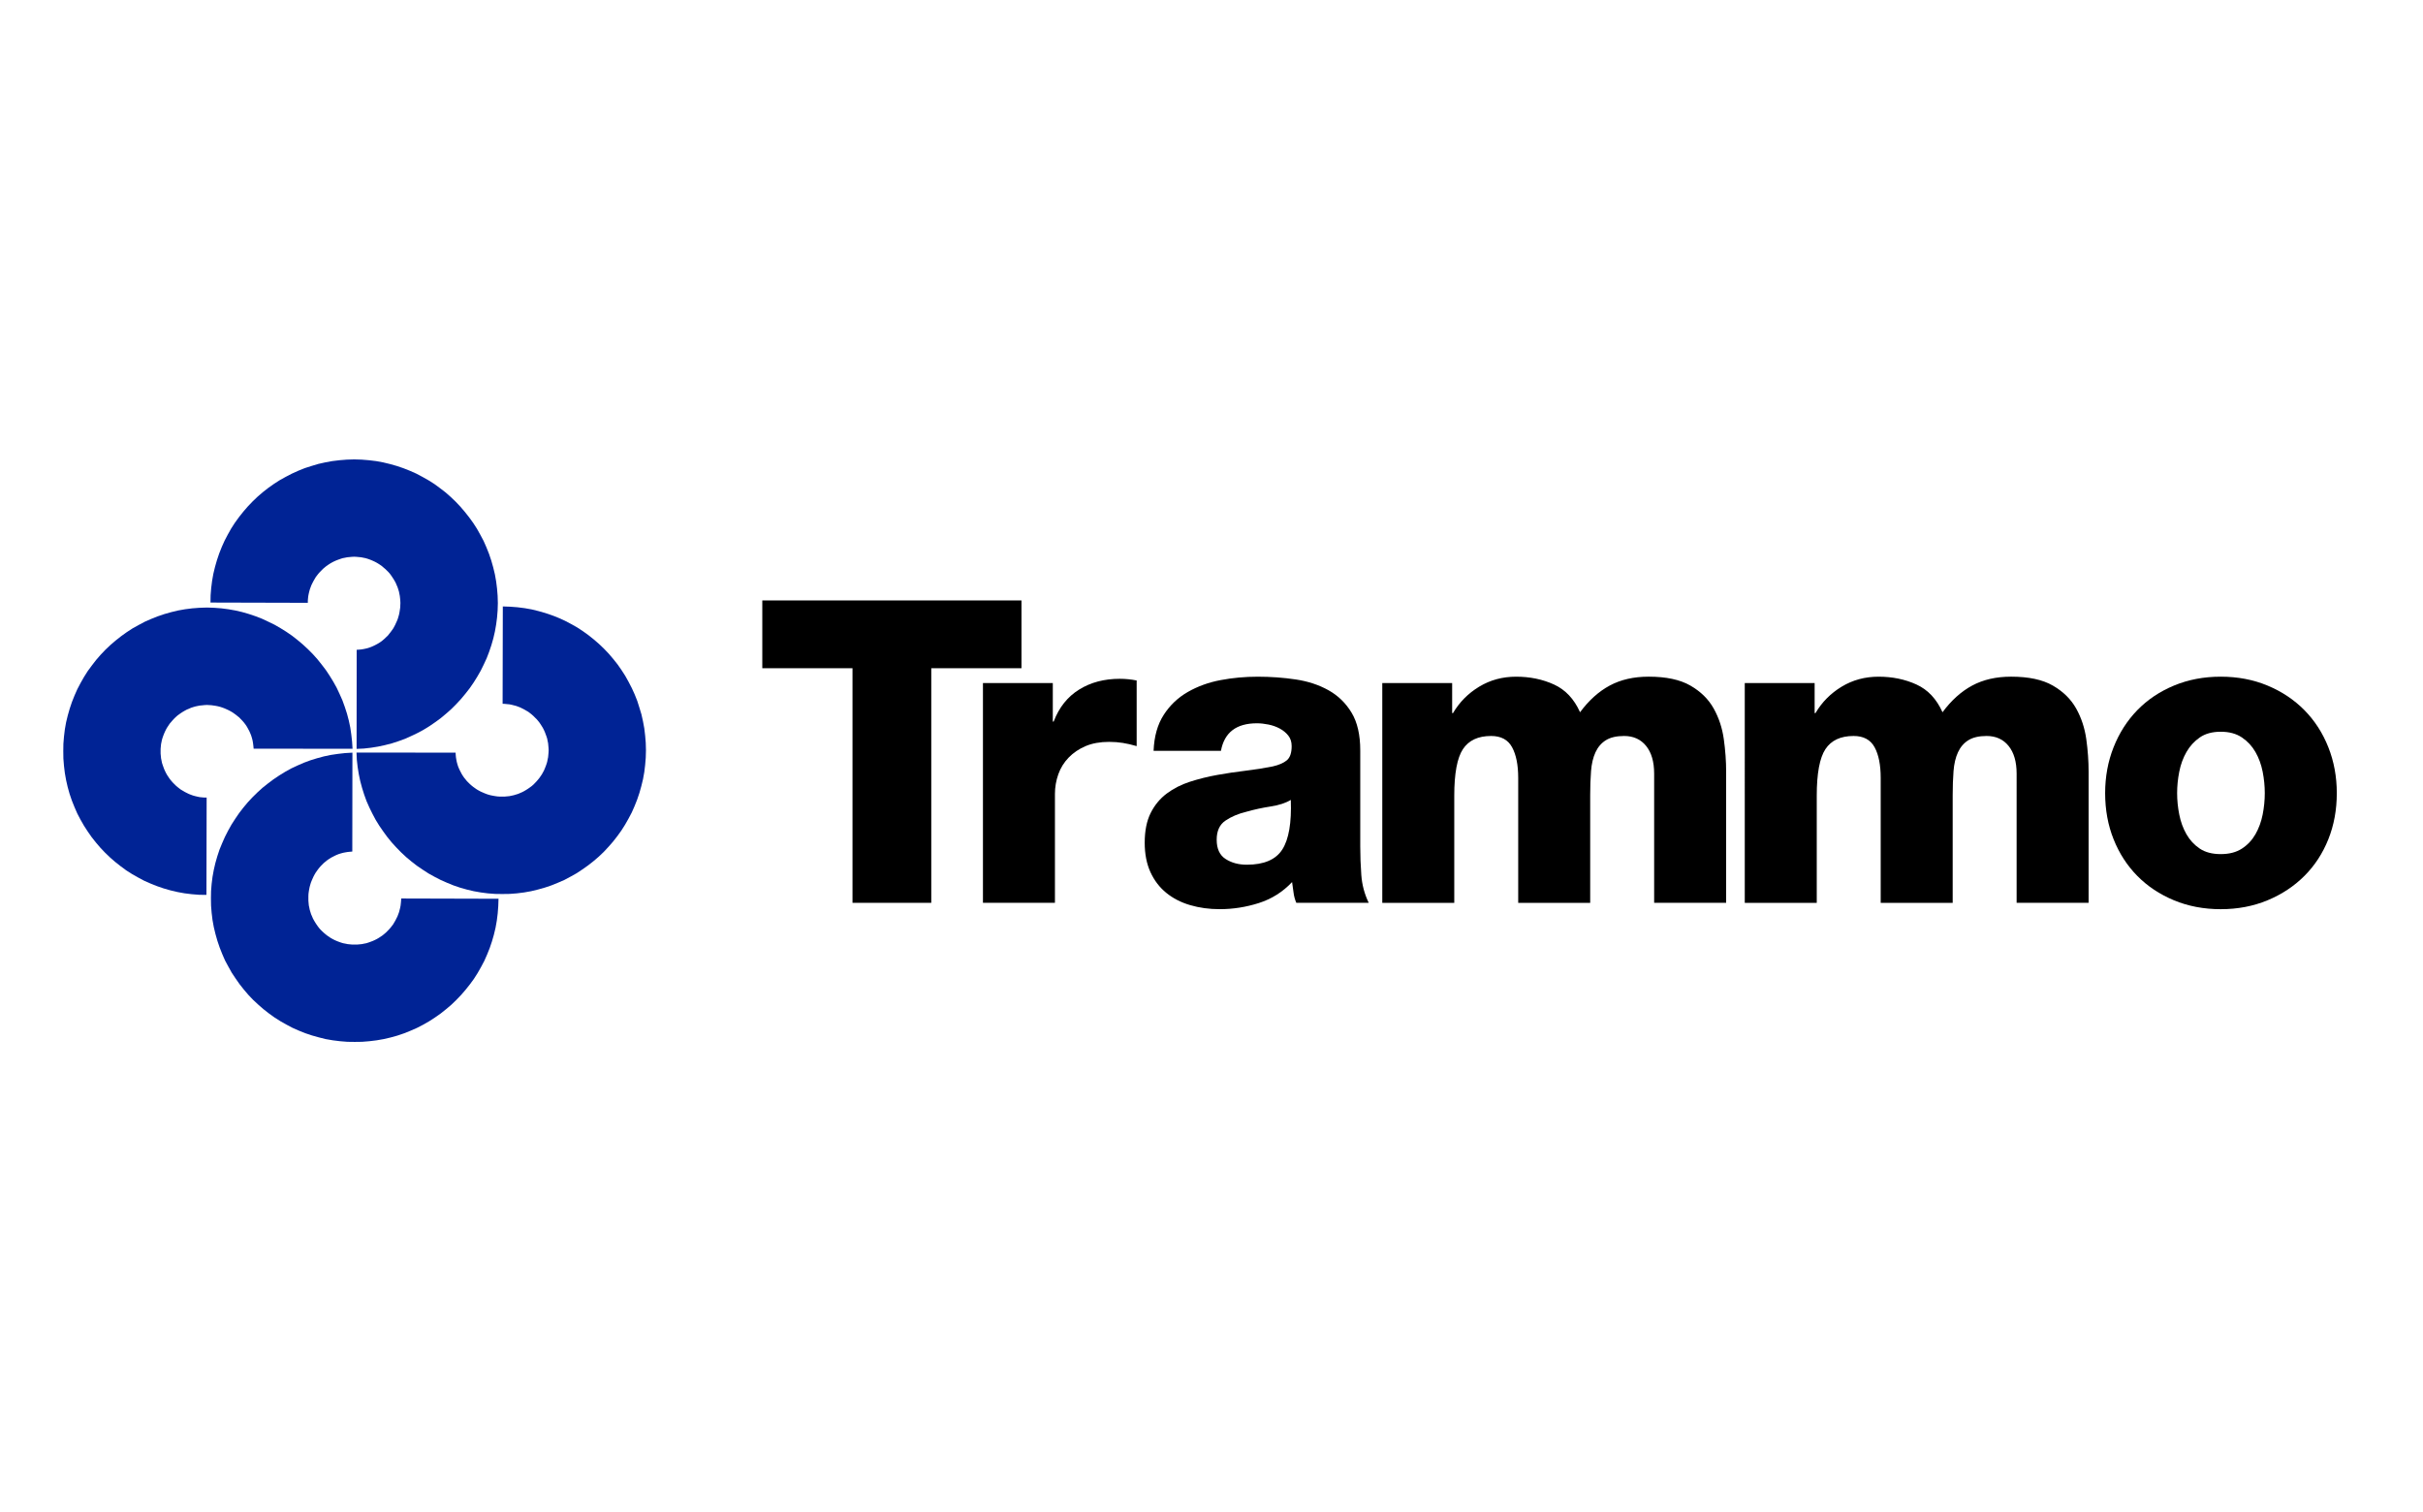
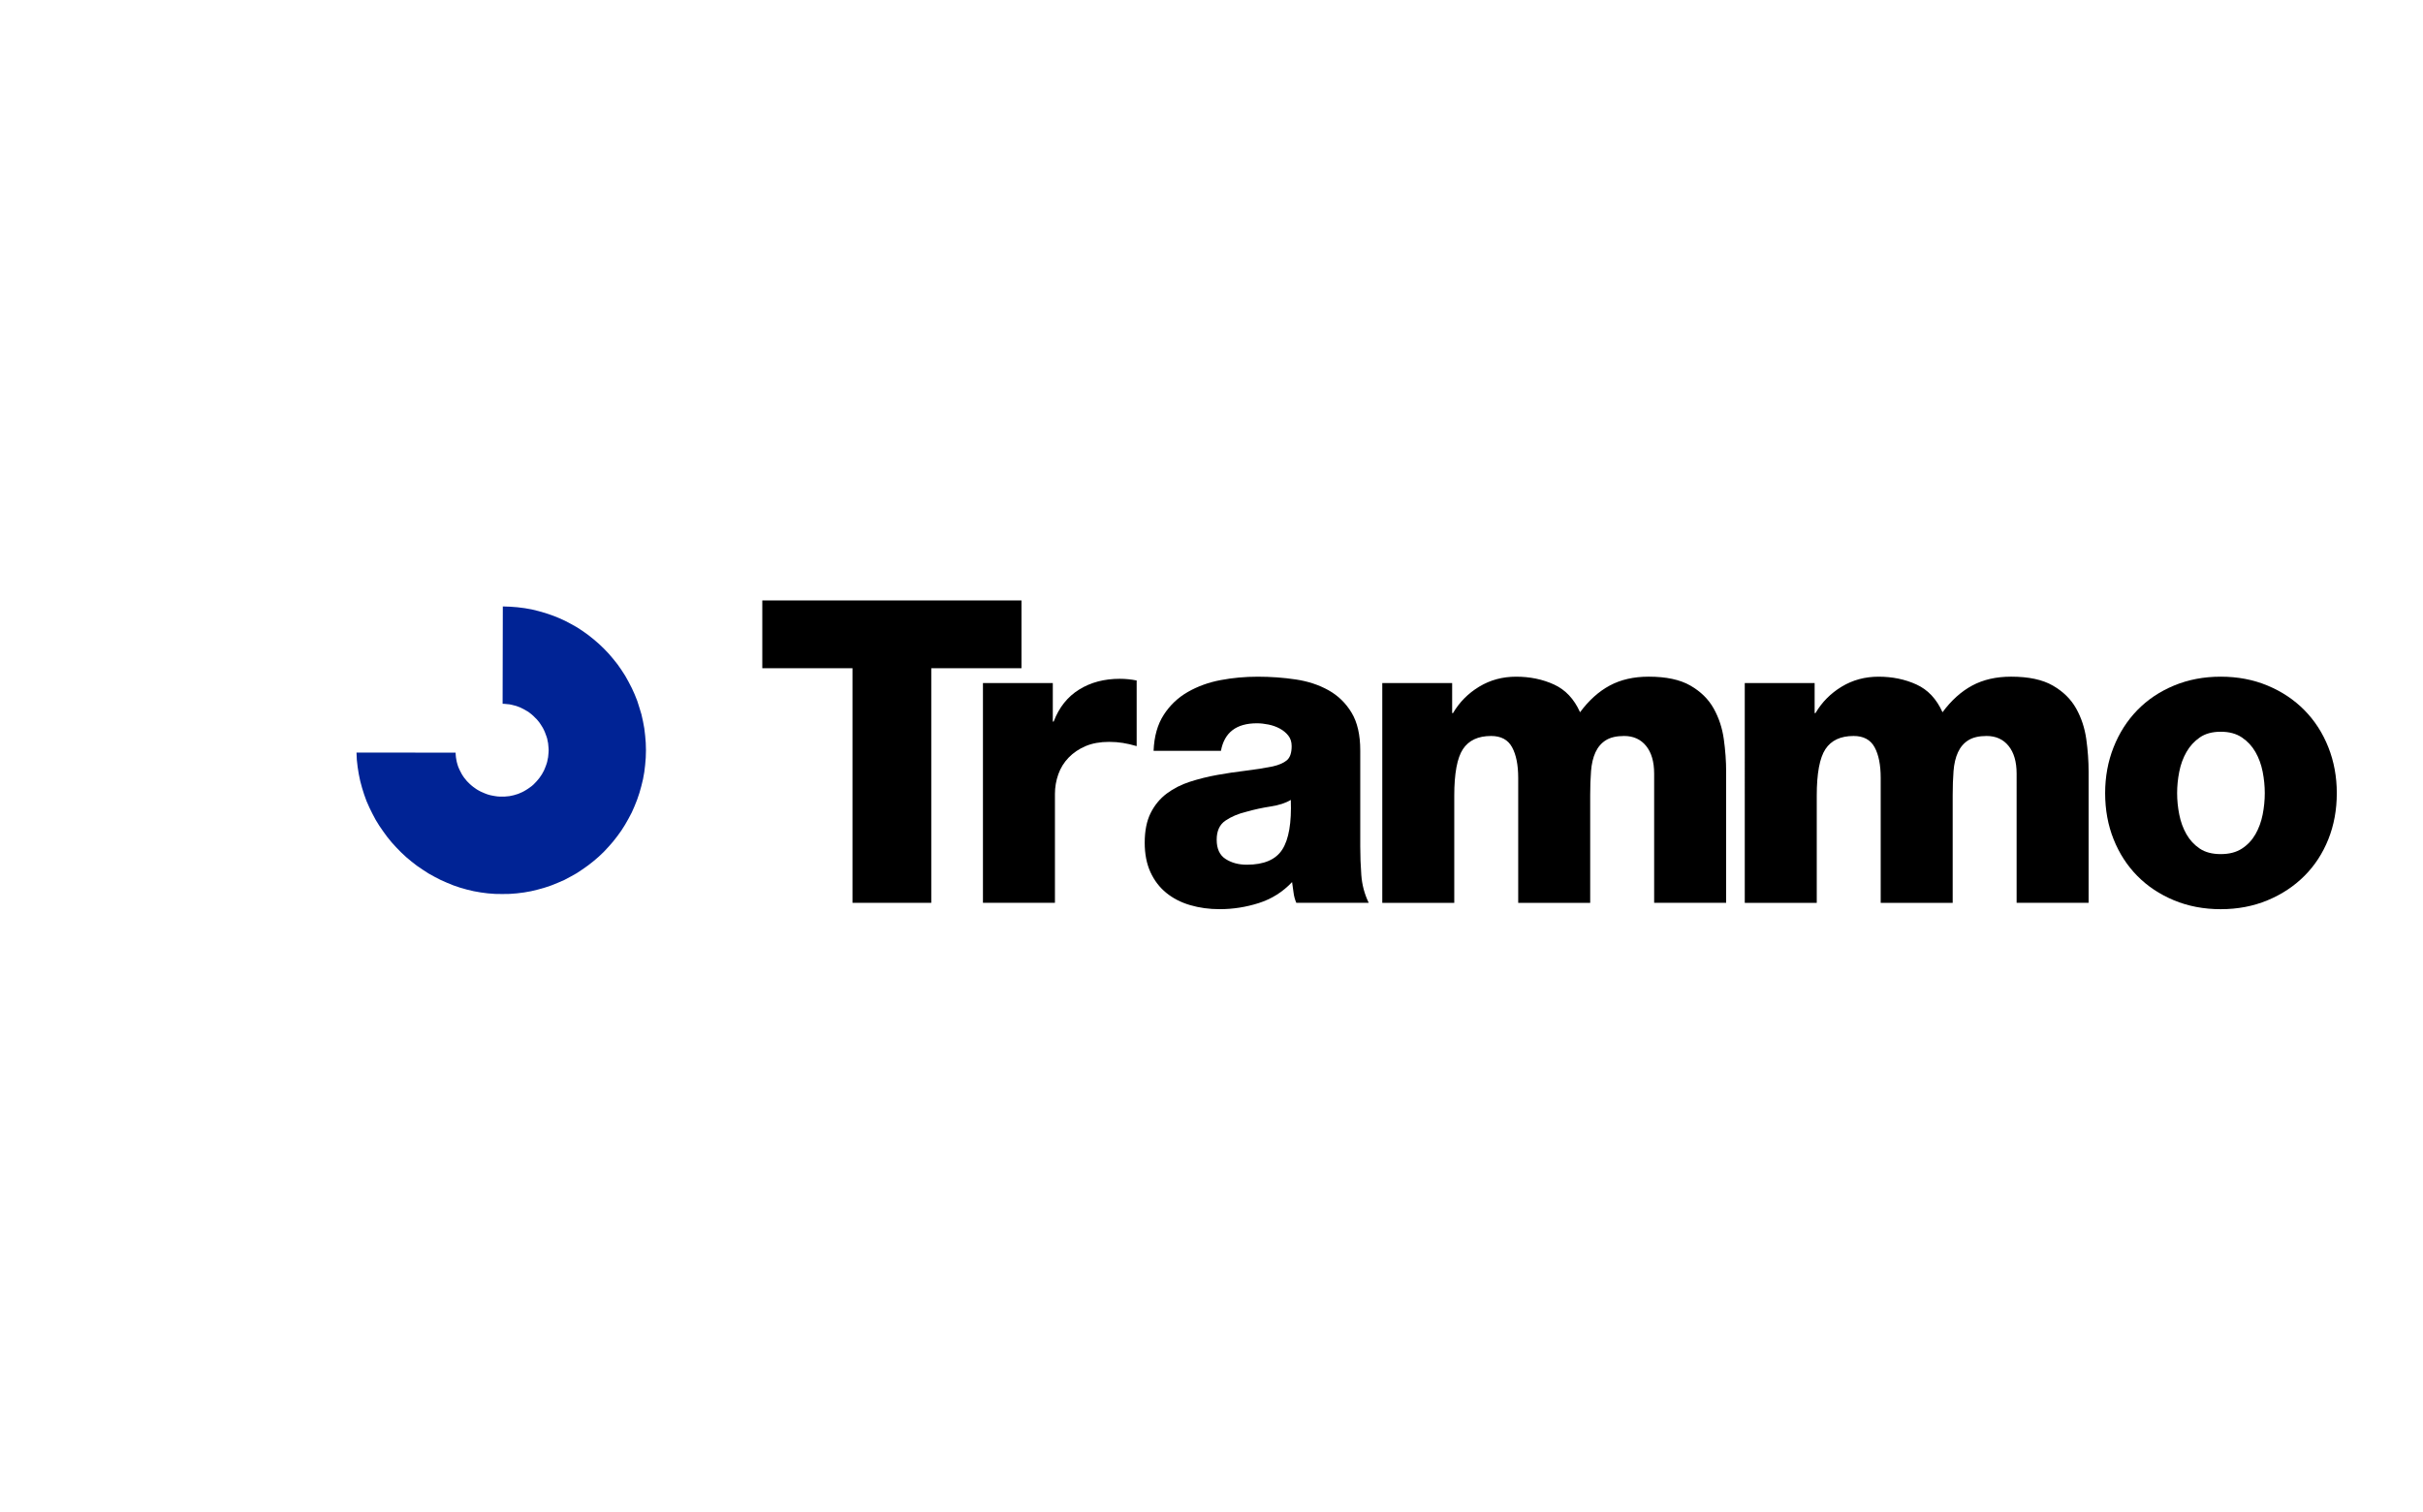
<svg xmlns="http://www.w3.org/2000/svg" version="1.1" id="Ebene_1" x="0px" y="0px" width="141px" height="88px" viewBox="0 0 141 88" enable-background="new 0 0 141 88" xml:space="preserve">
  <g>
-     <polygon fill-rule="evenodd" clip-rule="evenodd" fill="#002395" points="20.515,43.572 20.489,43.159 20.442,42.738    20.383,42.332 20.298,41.931 20.192,41.529 20.067,41.142 19.929,40.76 19.766,40.393 19.594,40.025 19.396,39.669 19.187,39.328    18.964,38.992 18.72,38.672 18.472,38.362 18.202,38.06 17.92,37.777 17.623,37.502 17.315,37.244 17,36.996 16.665,36.766    16.329,36.556 15.975,36.352 15.612,36.176 15.245,36.004 14.87,35.859 14.484,35.729 14.089,35.615 13.695,35.524 13.288,35.452    12.88,35.399 12.46,35.367 12.046,35.353 11.612,35.367 11.191,35.399 10.771,35.452 10.364,35.524 9.957,35.622 9.562,35.734    9.174,35.866 8.794,36.017 8.419,36.182 8.065,36.371 7.711,36.568 7.375,36.787 7.047,37.022 6.73,37.272 6.423,37.535    6.132,37.811 5.857,38.1 5.594,38.403 5.346,38.724 5.108,39.046 4.892,39.387 4.694,39.735 4.503,40.098 4.34,40.465    4.188,40.847 4.058,41.232 3.945,41.627 3.846,42.034 3.774,42.441 3.723,42.863 3.689,43.284 3.683,43.71 3.689,44.145    3.723,44.565 3.774,44.985 3.846,45.393 3.939,45.8 4.049,46.194 4.181,46.582 4.333,46.962 4.497,47.338 4.682,47.691    4.885,48.046 5.102,48.381 5.331,48.71 5.581,49.026 5.844,49.334 6.12,49.624 6.408,49.9 6.711,50.163 7.026,50.411 7.348,50.648    7.689,50.865 8.037,51.062 8.394,51.253 8.767,51.417 9.143,51.567 9.529,51.699 9.923,51.812 10.331,51.908 10.738,51.982    11.16,52.034 11.58,52.068 12.013,52.074 12.025,46.41 11.887,46.41 11.75,46.398 11.618,46.385 11.486,46.357 11.355,46.326    11.232,46.292 11.107,46.247 10.988,46.2 10.869,46.141 10.752,46.082 10.64,46.016 10.528,45.95 10.424,45.872 10.324,45.793    10.227,45.709 10.133,45.615 10.042,45.523 9.957,45.424 9.878,45.326 9.807,45.221 9.732,45.11 9.668,44.998 9.609,44.879    9.556,44.763 9.51,44.638 9.465,44.512 9.425,44.387 9.399,44.255 9.372,44.124 9.359,43.986 9.346,43.854 9.346,43.71    9.346,43.579 9.359,43.44 9.372,43.303 9.399,43.172 9.425,43.046 9.465,42.915 9.51,42.789 9.556,42.673 9.609,42.555    9.668,42.436 9.732,42.325 9.807,42.213 9.878,42.106 9.963,42.009 10.048,41.909 10.133,41.818 10.227,41.727 10.324,41.64    10.43,41.562 10.534,41.489 10.646,41.417 10.759,41.352 10.869,41.292 10.995,41.241 11.113,41.188 11.238,41.147 11.37,41.109    11.495,41.082 11.625,41.057 11.765,41.044 11.902,41.029 12.04,41.022 12.171,41.029 12.301,41.037 12.441,41.057 12.564,41.075    12.695,41.102 12.821,41.135 12.946,41.176 13.065,41.22 13.184,41.273 13.3,41.326 13.413,41.386 13.525,41.451 13.629,41.523    13.729,41.596 13.826,41.674 13.924,41.752 14.011,41.844 14.102,41.938 14.181,42.028 14.259,42.128 14.333,42.231 14.397,42.338    14.456,42.448 14.516,42.561 14.568,42.68 14.615,42.798 14.653,42.921 14.688,43.046 14.713,43.172 14.732,43.303 14.747,43.435    14.76,43.566 20.515,43.572 20.515,43.572  " />
-     <polygon fill-rule="evenodd" clip-rule="evenodd" fill="#002395" points="20.508,43.797 20.082,43.822 19.666,43.869    19.259,43.929 18.852,44.014 18.459,44.12 18.064,44.242 17.683,44.383 17.31,44.546 16.947,44.716 16.592,44.913 16.251,45.123    15.916,45.348 15.593,45.59 15.279,45.84 14.982,46.109 14.694,46.392 14.418,46.688 14.161,46.996 13.917,47.312 13.688,47.647    13.472,47.982 13.274,48.337 13.09,48.697 12.927,49.066 12.774,49.439 12.645,49.828 12.532,50.223 12.441,50.617 12.367,51.024    12.316,51.432 12.282,51.852 12.275,52.266 12.282,52.7 12.316,53.12 12.367,53.54 12.441,53.947 12.539,54.354 12.651,54.749    12.783,55.137 12.933,55.517 13.097,55.893 13.288,56.246 13.485,56.601 13.708,56.936 13.938,57.265 14.187,57.58 14.45,57.889    14.726,58.179 15.022,58.455 15.324,58.718 15.64,58.966 15.969,59.203 16.31,59.42 16.658,59.617 17.019,59.808 17.388,59.972    17.768,60.124 18.156,60.254 18.557,60.366 18.958,60.466 19.371,60.537 19.791,60.589 20.211,60.623 20.646,60.629 21.072,60.623    21.492,60.589 21.915,60.537 22.322,60.466 22.729,60.372 23.124,60.262 23.51,60.131 23.891,59.978 24.265,59.814 24.621,59.63    24.976,59.427 25.311,59.21 25.639,58.98 25.953,58.73 26.263,58.468 26.551,58.191 26.827,57.903 27.09,57.6 27.34,57.286    27.576,56.964 27.794,56.622 27.992,56.274 28.181,55.918 28.346,55.545 28.497,55.169 28.628,54.781 28.741,54.389 28.838,53.981    28.91,53.574 28.963,53.151 28.995,52.731 29.01,52.299 23.346,52.284 23.34,52.424 23.327,52.562 23.312,52.693 23.287,52.823    23.253,52.955 23.221,53.08 23.174,53.205 23.13,53.323 23.07,53.442 23.011,53.559 22.945,53.672 22.88,53.784 22.801,53.888    22.723,53.987 22.636,54.085 22.544,54.179 22.453,54.27 22.354,54.354 22.256,54.434 22.15,54.505 22.04,54.577 21.927,54.643    21.808,54.702 21.689,54.756 21.566,54.802 21.441,54.847 21.316,54.887 21.185,54.912 21.053,54.939 20.916,54.952 20.784,54.965    20.646,54.965 20.501,54.965 20.364,54.952 20.232,54.939 20.101,54.912 19.969,54.887 19.838,54.847 19.712,54.802 19.594,54.756    19.471,54.702 19.358,54.643 19.24,54.577 19.136,54.505 19.03,54.434 18.924,54.348 18.826,54.264 18.735,54.179 18.642,54.085    18.557,53.987 18.478,53.881 18.406,53.777 18.334,53.665 18.268,53.553 18.208,53.442 18.156,53.317 18.103,53.198 18.064,53.073    18.024,52.941 17.999,52.816 17.971,52.686 17.958,52.547 17.946,52.409 17.946,52.271 17.946,52.14 17.952,52.009 17.971,51.87    17.992,51.747 18.018,51.616 18.052,51.491 18.09,51.365 18.137,51.247 18.189,51.128 18.241,51.012 18.3,50.899 18.366,50.786    18.438,50.683 18.51,50.583 18.588,50.485 18.675,50.386 18.76,50.301 18.852,50.21 18.951,50.131 19.049,50.051 19.155,49.979    19.259,49.912 19.371,49.855 19.483,49.796 19.6,49.743 19.719,49.696 19.844,49.658 19.969,49.624 20.101,49.599 20.232,49.577    20.364,49.564 20.501,49.552 20.508,43.797 20.508,43.797  " />
    <polygon fill-rule="evenodd" clip-rule="evenodd" fill="#002395" points="20.746,43.791 20.765,44.219 20.812,44.633 20.877,45.04    20.962,45.447 21.068,45.842 21.191,46.234 21.329,46.616 21.495,46.992 21.673,47.353 21.861,47.707 22.071,48.048 22.303,48.384    22.538,48.706 22.795,49.021 23.064,49.316 23.346,49.605 23.643,49.881 23.951,50.138 24.267,50.382 24.602,50.61 24.937,50.827    25.292,51.024 25.652,51.209 26.021,51.372 26.395,51.524 26.783,51.656 27.177,51.767 27.572,51.86 27.979,51.932 28.386,51.985    28.807,52.017 29.227,52.023 29.655,52.017 30.075,51.985 30.495,51.932 30.902,51.86 31.31,51.761 31.704,51.65 32.092,51.519    32.472,51.365 32.847,51.202 33.202,51.012 33.556,50.814 33.891,50.592 34.22,50.36 34.536,50.112 34.843,49.849 35.134,49.573    35.41,49.276 35.673,48.975 35.921,48.659 36.158,48.33 36.375,47.988 36.572,47.641 36.763,47.28 36.926,46.911 37.077,46.531    37.208,46.144 37.321,45.742 37.418,45.342 37.493,44.928 37.543,44.508 37.578,44.088 37.59,43.653 37.578,43.227 37.543,42.807    37.493,42.385 37.418,41.978 37.327,41.57 37.208,41.178 37.085,40.789 36.933,40.407 36.763,40.034 36.579,39.678 36.381,39.323    36.165,38.988 35.936,38.66 35.686,38.346 35.422,38.036 35.147,37.748 34.858,37.472 34.555,37.209 34.239,36.958 33.912,36.723    33.577,36.504 33.227,36.308 32.866,36.118 32.5,35.953 32.118,35.803 31.729,35.671 31.335,35.559 30.936,35.461 30.529,35.389    30.107,35.336 29.687,35.304 29.26,35.289 29.248,40.953 29.379,40.959 29.517,40.974 29.648,40.986 29.778,41.012 29.909,41.046    30.035,41.078 30.16,41.124 30.278,41.169 30.397,41.229 30.514,41.288 30.626,41.354 30.739,41.419 30.843,41.498 30.942,41.576    31.04,41.663 31.131,41.755 31.225,41.846 31.31,41.945 31.388,42.043 31.46,42.149 31.532,42.262 31.598,42.372 31.657,42.49    31.71,42.609 31.757,42.734 31.802,42.857 31.842,42.982 31.867,43.114 31.895,43.246 31.908,43.384 31.92,43.516 31.927,43.653    31.92,43.797 31.908,43.936 31.895,44.066 31.867,44.198 31.842,44.33 31.802,44.461 31.757,44.586 31.71,44.705 31.657,44.83    31.598,44.94 31.532,45.06 31.46,45.165 31.388,45.27 31.303,45.375 31.218,45.473 31.131,45.564 31.04,45.657 30.942,45.742    30.836,45.82 30.732,45.893 30.62,45.965 30.508,46.031 30.397,46.09 30.272,46.144 30.153,46.196 30.028,46.234 29.896,46.274    29.771,46.301 29.64,46.328 29.502,46.341 29.364,46.354 29.233,46.354 29.095,46.354 28.963,46.347 28.826,46.328 28.703,46.307    28.571,46.281 28.446,46.25 28.321,46.209 28.202,46.162 28.083,46.111 27.966,46.059 27.854,45.999 27.742,45.934 27.638,45.861    27.538,45.789 27.44,45.711 27.341,45.623 27.256,45.539 27.165,45.447 27.086,45.348 27.005,45.25 26.934,45.145 26.868,45.04    26.81,44.928 26.751,44.815 26.698,44.698 26.651,44.58 26.613,44.455 26.579,44.33 26.554,44.198 26.532,44.066 26.52,43.936    26.513,43.797 20.746,43.791 20.746,43.791  " />
-     <polygon fill-rule="evenodd" clip-rule="evenodd" fill="#002395" points="20.751,43.578 21.165,43.559 21.585,43.512    21.994,43.446 22.393,43.361 22.794,43.258 23.182,43.133 23.564,42.994 23.931,42.829 24.3,42.653 24.654,42.462 24.996,42.252    25.331,42.021 25.653,41.785 25.961,41.528 26.264,41.26 26.546,40.978 26.822,40.681 27.079,40.373 27.327,40.057 27.558,39.722    27.768,39.387 27.972,39.032 28.15,38.672 28.32,38.303 28.464,37.929 28.595,37.541 28.708,37.146 28.799,36.752 28.871,36.345    28.924,35.938 28.958,35.518 28.971,35.098 28.958,34.669 28.924,34.249 28.871,33.829 28.799,33.422 28.701,33.015 28.589,32.619    28.458,32.231 28.307,31.852 28.142,31.477 27.953,31.122 27.755,30.768 27.539,30.433 27.301,30.104 27.051,29.788 26.788,29.48    26.512,29.189 26.224,28.914 25.923,28.65 25.6,28.402 25.278,28.165 24.936,27.949 24.588,27.752 24.228,27.561 23.858,27.397    23.477,27.246 23.091,27.115 22.696,27.003 22.289,26.905 21.882,26.831 21.461,26.78 21.04,26.746 20.613,26.733 20.181,26.746    19.758,26.78 19.338,26.831 18.931,26.905 18.524,26.996 18.129,27.115 17.743,27.238 17.361,27.391 16.986,27.561 16.632,27.745    16.277,27.942 15.942,28.158 15.613,28.39 15.297,28.638 14.99,28.901 14.702,29.177 14.426,29.465 14.163,29.769 13.912,30.085    13.675,30.411 13.458,30.746 13.261,31.097 13.072,31.457 12.907,31.824 12.756,32.206 12.625,32.594 12.512,32.988 12.415,33.39    12.343,33.797 12.29,34.217 12.256,34.637 12.249,35.063 17.913,35.078 17.913,34.946 17.925,34.809 17.94,34.678 17.966,34.546    17.998,34.414 18.032,34.289 18.078,34.164 18.123,34.045 18.182,33.926 18.242,33.81 18.308,33.697 18.373,33.585 18.452,33.48    18.53,33.381 18.617,33.283 18.708,33.192 18.799,33.099 18.899,33.015 18.997,32.936 19.103,32.863 19.213,32.791 19.326,32.726    19.444,32.666 19.563,32.613 19.686,32.566 19.812,32.521 19.937,32.481 20.068,32.456 20.2,32.429 20.337,32.416 20.469,32.403    20.613,32.396 20.745,32.403 20.883,32.416 21.021,32.429 21.152,32.456 21.277,32.481 21.409,32.521 21.534,32.566 21.65,32.613    21.769,32.666 21.888,32.726 22,32.791 22.111,32.863 22.217,32.936 22.314,33.021 22.414,33.105 22.505,33.192 22.597,33.283    22.684,33.381 22.762,33.487 22.834,33.594 22.906,33.703 22.972,33.816 23.031,33.926 23.084,34.052 23.135,34.17 23.176,34.295    23.216,34.427 23.241,34.552 23.267,34.684 23.282,34.821 23.294,34.959 23.301,35.091 23.294,35.229 23.288,35.36 23.267,35.498    23.248,35.623 23.222,35.755 23.188,35.878 23.15,36.003 23.104,36.122 23.05,36.24 22.998,36.357 22.938,36.47 22.875,36.582    22.8,36.686 22.728,36.785 22.649,36.883 22.571,36.983 22.48,37.068 22.387,37.159 22.295,37.239 22.198,37.318 22.092,37.391    21.985,37.456 21.875,37.516 21.763,37.572 21.644,37.626 21.527,37.672 21.402,37.713 21.277,37.744 21.152,37.77 21.021,37.791    20.889,37.804 20.757,37.811 20.751,43.578 20.751,43.578  " />
    <polygon points="59.442,38.884 54.193,38.884 54.193,52.536 49.609,52.536 49.609,38.884 44.36,38.884 44.36,34.94 59.442,34.94    59.442,38.884 59.442,38.884  " />
    <path d="M57.199,39.746h4.066v2.242h0.05c0.312-0.821,0.805-1.441,1.479-1.86c0.673-0.419,1.462-0.628,2.365-0.628   c0.165,0,0.329,0.008,0.493,0.024s0.329,0.041,0.493,0.074v3.819c-0.279-0.082-0.546-0.144-0.801-0.185   c-0.254-0.041-0.521-0.062-0.801-0.062c-0.526,0-0.981,0.082-1.368,0.246s-0.715,0.386-0.985,0.665   c-0.271,0.279-0.473,0.604-0.604,0.974c-0.131,0.37-0.197,0.752-0.197,1.146v6.333h-4.189V39.746L57.199,39.746L57.199,39.746z" />
    <path d="M70.802,48.864c0,0.525,0.172,0.899,0.518,1.121s0.756,0.333,1.232,0.333c1.002,0,1.692-0.296,2.07-0.888   c0.377-0.591,0.542-1.552,0.493-2.883c-0.296,0.181-0.686,0.308-1.17,0.382s-0.957,0.177-1.417,0.308   c-0.476,0.115-0.883,0.288-1.22,0.518C70.971,47.985,70.802,48.354,70.802,48.864L70.802,48.864L70.802,48.864z M67.13,43.689   c0.033-0.838,0.23-1.536,0.592-2.095c0.361-0.559,0.83-1.003,1.404-1.331c0.575-0.328,1.212-0.559,1.91-0.689   c0.698-0.132,1.417-0.197,2.156-0.197c0.756,0,1.491,0.053,2.206,0.16c0.715,0.106,1.352,0.316,1.91,0.628   c0.559,0.312,1.006,0.748,1.343,1.306c0.337,0.559,0.505,1.29,0.505,2.193v5.594c0,0.543,0.02,1.098,0.062,1.664   c0.041,0.566,0.185,1.104,0.431,1.614h-4.214c-0.083-0.197-0.136-0.395-0.16-0.592s-0.054-0.402-0.086-0.616   c-0.542,0.575-1.187,0.981-1.934,1.22c-0.748,0.238-1.507,0.357-2.28,0.357c-0.607,0-1.179-0.078-1.712-0.234   c-0.534-0.155-0.998-0.394-1.393-0.714c-0.394-0.32-0.702-0.723-0.924-1.208c-0.221-0.484-0.333-1.056-0.333-1.712   c0-0.69,0.115-1.266,0.345-1.726s0.542-0.838,0.936-1.134c0.395-0.295,0.846-0.525,1.355-0.689s1.04-0.296,1.59-0.395   s1.101-0.181,1.651-0.246c0.55-0.066,1.072-0.148,1.565-0.247c0.361-0.082,0.637-0.201,0.826-0.357   c0.188-0.155,0.283-0.431,0.283-0.825c0-0.246-0.066-0.451-0.197-0.616c-0.131-0.164-0.296-0.3-0.493-0.406   c-0.197-0.107-0.415-0.185-0.653-0.234c-0.238-0.049-0.464-0.074-0.677-0.074c-1.2,0-1.897,0.534-2.095,1.603H67.13L67.13,43.689   L67.13,43.689z" />
    <path d="M80.438,39.746h4.066v1.75h0.049c0.378-0.641,0.887-1.154,1.528-1.54c0.641-0.387,1.355-0.579,2.144-0.579   c0.805,0,1.541,0.151,2.206,0.455c0.666,0.305,1.171,0.843,1.516,1.614c0.509-0.689,1.084-1.207,1.725-1.552   c0.641-0.346,1.396-0.518,2.267-0.518c1.019,0,1.828,0.172,2.427,0.518c0.6,0.345,1.052,0.788,1.355,1.33s0.501,1.138,0.591,1.787   c0.09,0.648,0.136,1.277,0.136,1.885v7.64h-4.189V45.02c0-0.689-0.156-1.228-0.468-1.614c-0.313-0.386-0.74-0.579-1.282-0.579   c-0.444,0-0.797,0.083-1.06,0.247c-0.262,0.164-0.464,0.398-0.604,0.702s-0.226,0.67-0.259,1.097   c-0.033,0.427-0.049,0.896-0.049,1.404v6.26h-4.189v-7.27c0-0.756-0.12-1.352-0.358-1.787c-0.238-0.436-0.645-0.653-1.219-0.653   c-0.756,0-1.302,0.255-1.639,0.765c-0.336,0.509-0.505,1.413-0.505,2.71v6.235h-4.189V39.746L80.438,39.746L80.438,39.746z" />
    <path d="M101.532,39.746h4.066v1.75h0.049c0.377-0.641,0.887-1.154,1.527-1.54c0.641-0.387,1.355-0.579,2.144-0.579   c0.805,0,1.54,0.151,2.206,0.455c0.666,0.305,1.17,0.843,1.516,1.614c0.509-0.689,1.084-1.207,1.725-1.552   c0.641-0.346,1.396-0.518,2.267-0.518c1.019,0,1.828,0.172,2.427,0.518c0.6,0.345,1.051,0.788,1.355,1.33   c0.304,0.542,0.501,1.138,0.592,1.787c0.09,0.648,0.135,1.277,0.135,1.885v7.64h-4.189V45.02c0-0.689-0.156-1.228-0.468-1.614   c-0.312-0.386-0.739-0.579-1.281-0.579c-0.444,0-0.797,0.083-1.06,0.247c-0.262,0.164-0.464,0.398-0.604,0.702   s-0.226,0.67-0.259,1.097c-0.033,0.427-0.049,0.896-0.049,1.404v6.26h-4.189v-7.27c0-0.756-0.119-1.352-0.357-1.787   s-0.645-0.653-1.22-0.653c-0.756,0-1.302,0.255-1.639,0.765c-0.336,0.509-0.505,1.413-0.505,2.71v6.235h-4.189V39.746   L101.532,39.746L101.532,39.746z" />
    <path d="M126.692,46.153c0,0.411,0.041,0.825,0.124,1.244c0.082,0.419,0.221,0.802,0.418,1.146s0.456,0.624,0.776,0.838   c0.32,0.214,0.727,0.32,1.22,0.32s0.903-0.106,1.232-0.32c0.329-0.214,0.591-0.493,0.789-0.838   c0.197-0.345,0.336-0.728,0.419-1.146c0.082-0.419,0.123-0.833,0.123-1.244s-0.041-0.825-0.123-1.244   c-0.083-0.419-0.222-0.802-0.419-1.146c-0.197-0.345-0.46-0.628-0.789-0.85c-0.329-0.222-0.74-0.333-1.232-0.333   s-0.9,0.111-1.22,0.333c-0.321,0.222-0.579,0.505-0.776,0.85s-0.337,0.728-0.418,1.146   C126.733,45.328,126.692,45.742,126.692,46.153L126.692,46.153L126.692,46.153z M122.503,46.153c0-0.953,0.164-1.844,0.493-2.674   c0.329-0.829,0.789-1.548,1.38-2.156c0.591-0.607,1.302-1.084,2.131-1.429c0.83-0.346,1.737-0.518,2.723-0.518   s1.893,0.172,2.723,0.518c0.83,0.345,1.544,0.821,2.144,1.429c0.6,0.608,1.064,1.327,1.393,2.156   c0.329,0.83,0.493,1.721,0.493,2.674c0,0.97-0.164,1.864-0.493,2.687c-0.329,0.821-0.792,1.531-1.393,2.131   c-0.599,0.6-1.314,1.072-2.144,1.417c-0.83,0.345-1.737,0.518-2.723,0.518s-1.894-0.173-2.723-0.518s-1.54-0.817-2.131-1.417   c-0.592-0.6-1.052-1.31-1.38-2.131C122.667,48.018,122.503,47.123,122.503,46.153L122.503,46.153L122.503,46.153z" />
  </g>
</svg>